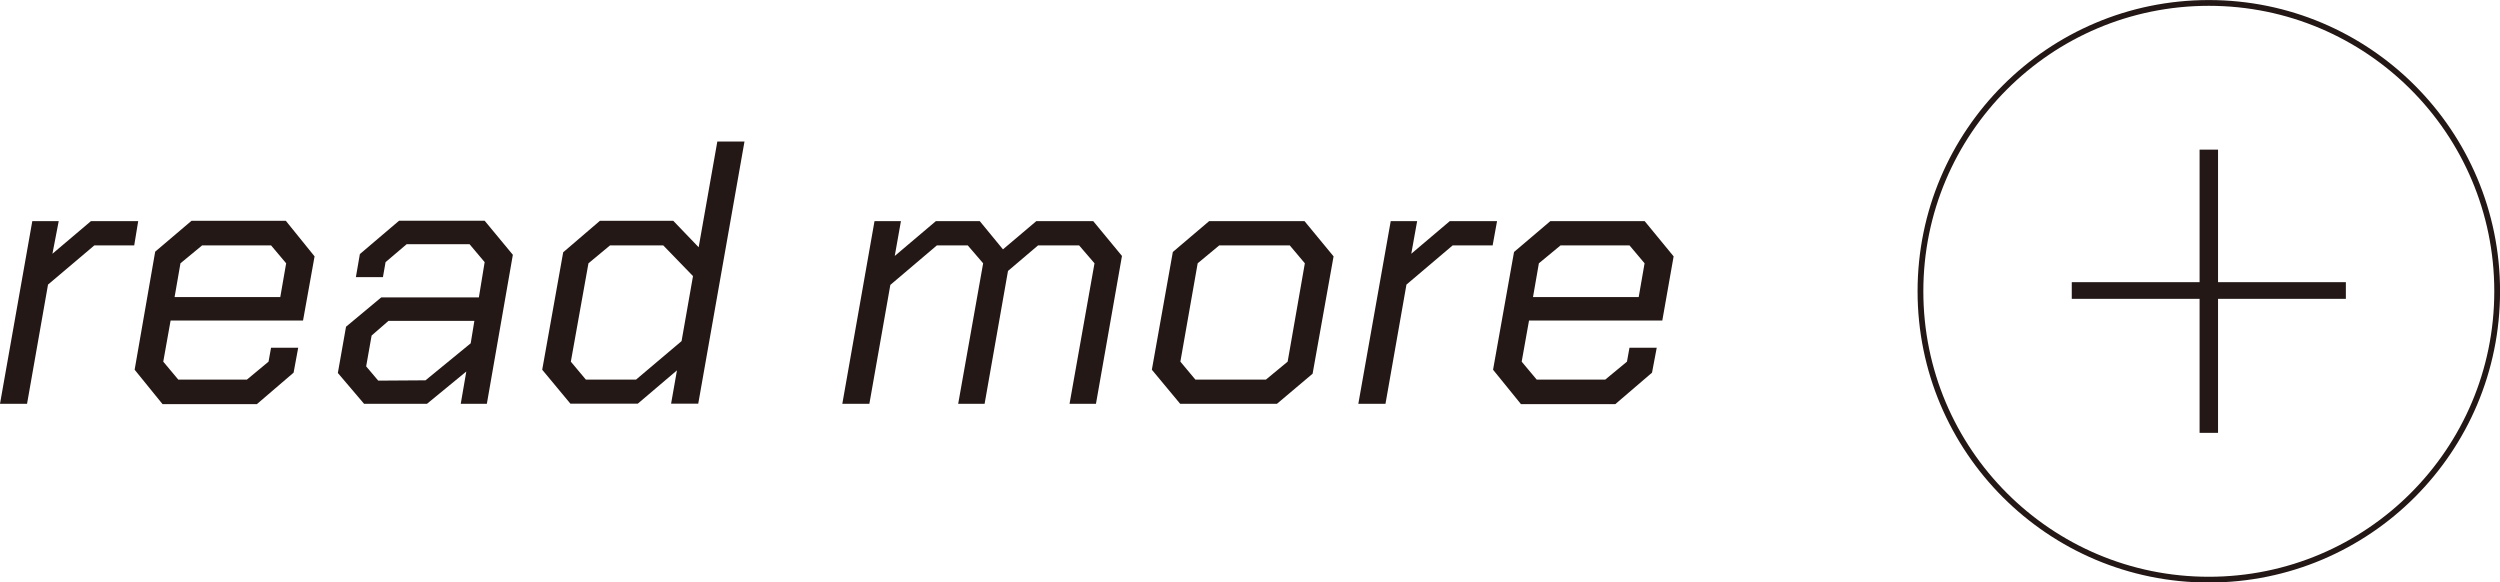
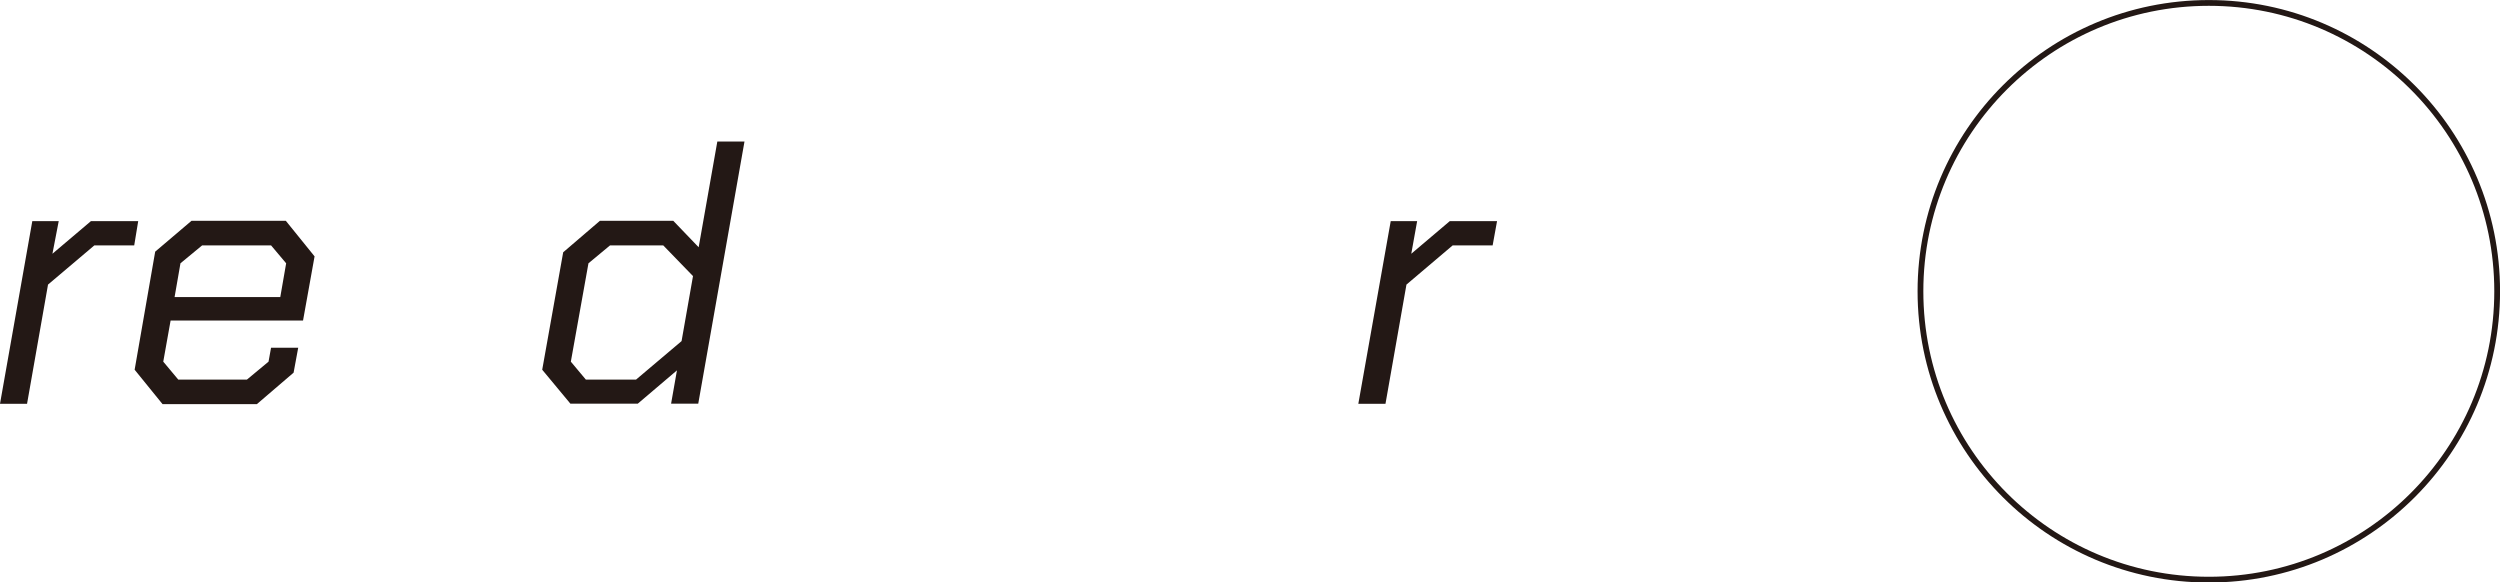
<svg xmlns="http://www.w3.org/2000/svg" viewBox="0 0 238.42 55.55">
  <defs>
    <style>
      .cls-1 {
        fill: #231815;
      }

      .cls-2 {
        fill: none;
        stroke: #231815;
        stroke-miterlimit: 10;
        stroke-width: 0.55px;
      }
    </style>
  </defs>
  <g id="レイヤー_2" data-name="レイヤー 2">
    <g id="レイヤー_1-2" data-name="レイヤー 1">
      <g>
        <path class="cls-1" d="M3.08,21.09H5.6L5,24.2l3.67-3.11h4.51L12.8,23.4H9L4.58,27.14l-2,11.37H0Z" />
        <path class="cls-1" d="M12.84,35.26,14.8,24l3.46-2.94h9L30,24.45,28.9,30.57H16.27l-.7,3.92L17,36.2h6.55l2.06-1.71.24-1.33h2.59L28,35.54l-3.5,3h-9Zm13.89-6.93.56-3.22L25.85,23.4H19.28l-2.07,1.71-.56,3.22Z" />
-         <path class="cls-1" d="M32.22,35.57,33,31.16l3.36-2.8h9.31L46.22,25l-1.44-1.71h-6L36.77,25l-.25,1.43H33.94l.38-2.2,3.74-3.18h8.16l2.69,3.25L46.43,38.51H43.94l.53-3.08-3.75,3.08h-6Zm8.36.7,4.31-3.53.35-2.14H37.05L35.44,32l-.52,2.94,1.15,1.36Z" />
        <path class="cls-1" d="M51.71,35.26l2-11.2,3.5-3h7l2.42,2.52,1.78-10.08H71l-4.41,25H64l.56-3.18-3.74,3.18H54.4Zm8.95.94L65,32.53l1.09-6.2L63.25,23.4H58.18l-2.06,1.71-1.68,9.38,1.43,1.71Z" />
-         <path class="cls-1" d="M83.4,21.09h2.52l-.59,3.32,3.92-3.32h4.19l2.21,2.69,3.18-2.69h5.43L107,24.41l-2.48,14.1H102l2.38-13.4-1.47-1.71H99l-2.87,2.44L93.9,38.51H91.38l2.38-13.4L92.29,23.4H89.35l-4.44,3.77-2,11.34H80.33Z" />
-         <path class="cls-1" d="M109.85,35.26l2-11.23,3.46-2.94h9.1l2.77,3.36-2,11.19-3.4,2.87h-9.23Zm10.88.94,2.07-1.71,1.64-9.38L123,23.4h-6.72l-2.06,1.71-1.65,9.38L114,36.2Z" />
        <path class="cls-1" d="M132.63,21.09h2.52l-.56,3.11,3.67-3.11h4.51l-.42,2.31h-3.81l-4.41,3.74-2,11.37h-2.59Z" />
-         <path class="cls-1" d="M142.39,35.26l2-11.23,3.46-2.94h9l2.76,3.36-1.08,6.12H145.82l-.7,3.92,1.43,1.71h6.54l2.07-1.71.24-1.33H158l-.45,2.38-3.5,3h-9Zm13.89-6.93.56-3.22L155.4,23.4h-6.57l-2.07,1.71-.56,3.22Z" />
      </g>
      <circle class="cls-2" cx="210.65" cy="27.78" r="27.5" />
-       <path class="cls-1" d="M209.77,14.27h1.76V26.91h12.19V28.5H211.53V41.28h-1.76V28.5H197.58V26.91h12.19Z" />
    </g>
  </g>
</svg>